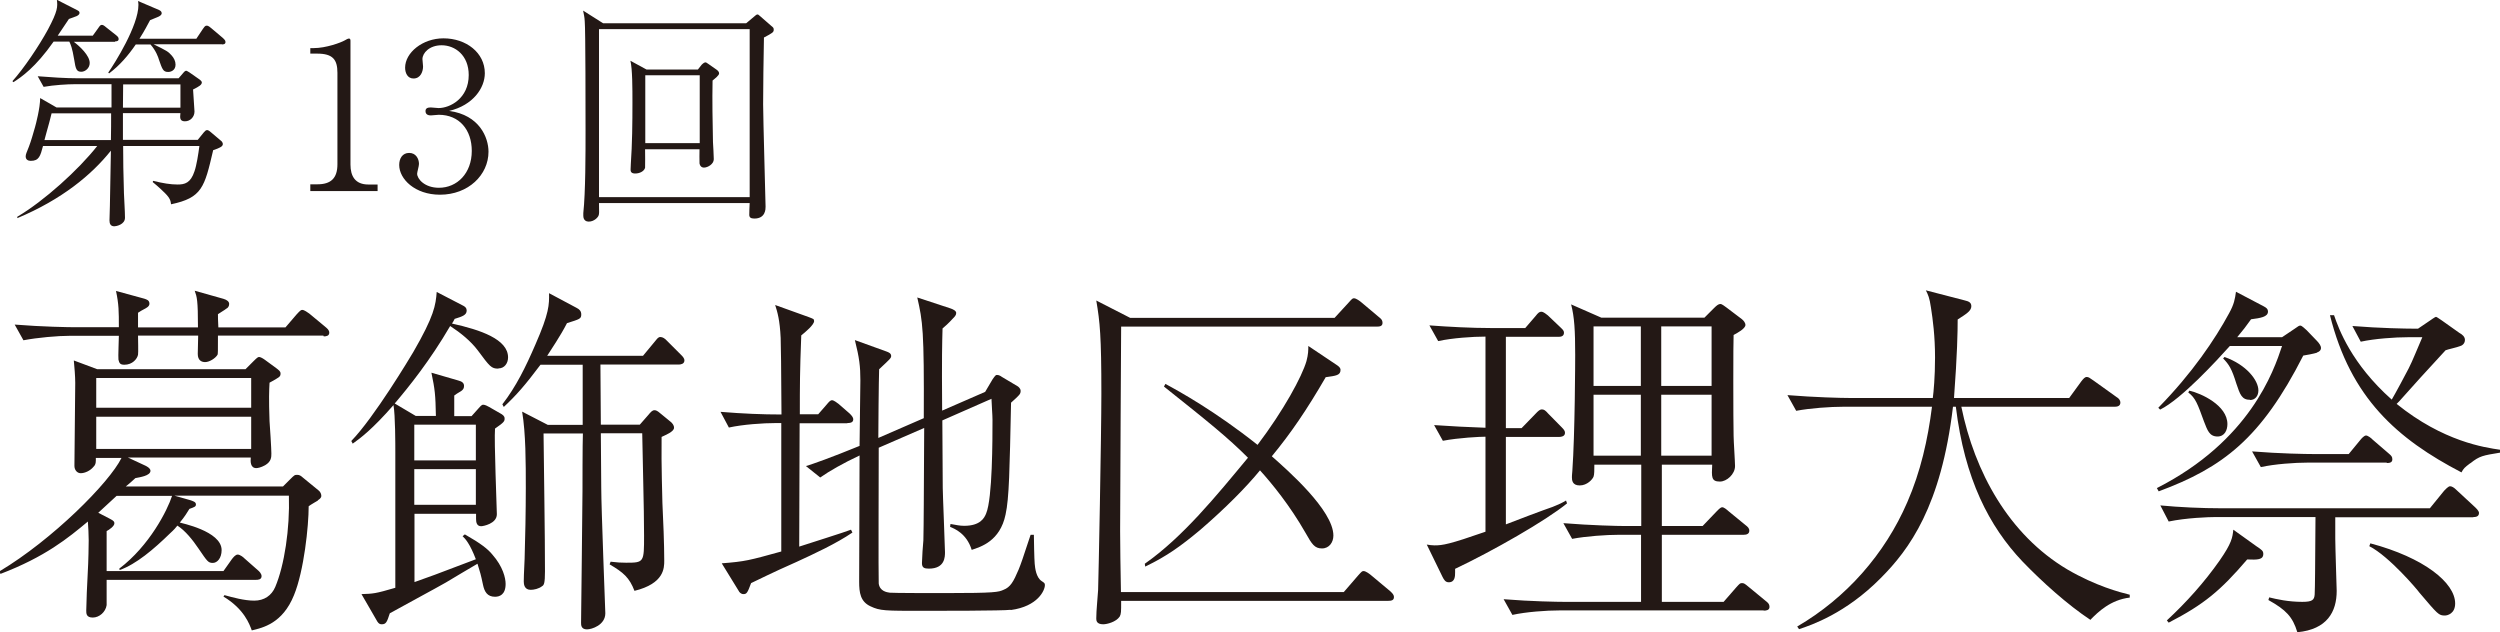
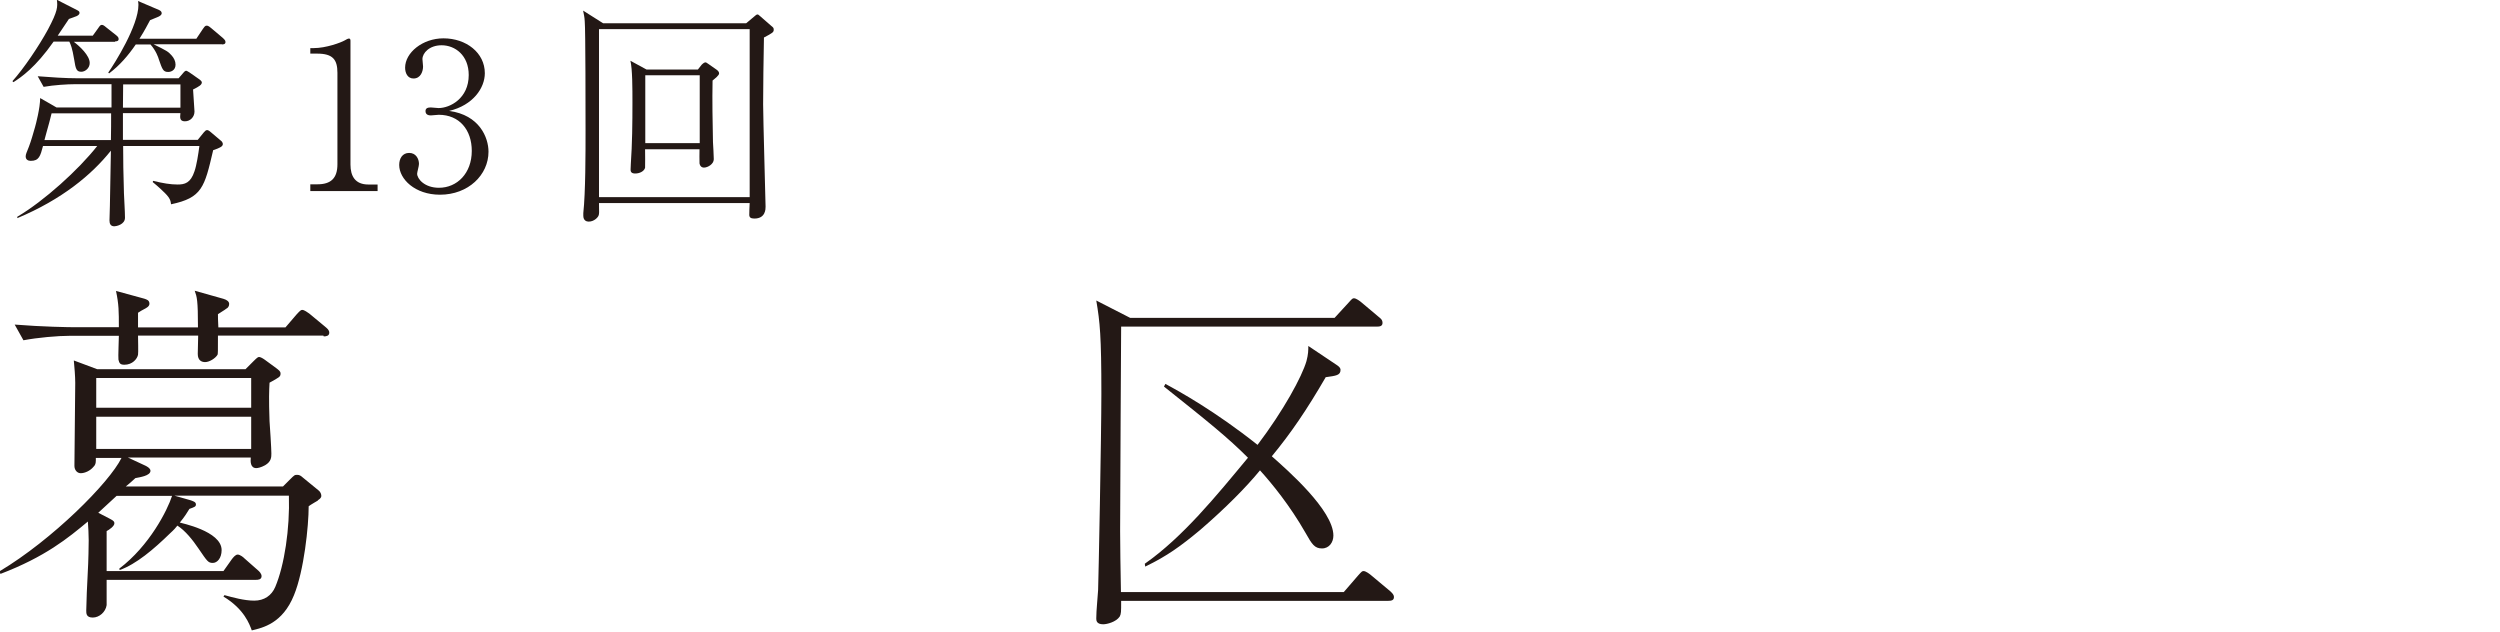
<svg xmlns="http://www.w3.org/2000/svg" id="_レイヤー_2" viewBox="0 0 122.62 31.02">
  <defs>
    <style>.cls-1{fill:#231815;}</style>
  </defs>
  <g id="_レイヤー_2-2">
    <path class="cls-1" d="M5.65,2.05h-2.03c.29.22.78.67.78,1.04,0,.26-.23.43-.41.43-.24,0-.28-.14-.35-.59-.1-.6-.17-.74-.24-.89h-.77c-.89,1.27-1.58,1.74-1.97,1.99l-.05-.05c.55-.61,1.3-1.72,1.74-2.53.49-.92.48-1.12.44-1.46l.98.5c.1.05.13.08.13.14,0,.1-.11.14-.14.16-.06.02-.32.12-.38.14-.25.38-.28.42-.55.82h1.72l.26-.36c.08-.12.12-.17.18-.17s.1.02.23.13l.48.38c.06.05.12.1.12.18,0,.11-.1.12-.18.12ZM10.45,7.39c-.42,1.8-.54,2.31-2.06,2.63-.02-.17-.05-.3-.29-.54-.1-.1-.28-.28-.61-.55l.02-.06c.49.12.85.18,1.2.18s.64-.07.83-.65c.1-.28.19-.85.24-1.24h-3.74c0,.68.01,1.36.04,2.33.01.32.05.85.05,1.19s-.44.42-.52.42c-.19,0-.24-.13-.24-.29,0-.1.02-.59.02-.71.02-.9.04-1.99.05-2.71-.95,1.19-2.4,2.39-4.59,3.31v-.07c1.31-.77,3.01-2.31,3.92-3.47h-2.66c-.13.5-.2.73-.6.73-.12,0-.25-.05-.25-.22,0-.1.05-.2.16-.48.11-.29.2-.61.3-.96.04-.14.25-.94.25-1.42l.8.46h2.7v-1.14h-1.79c-.36,0-1.04.04-1.54.13l-.29-.52c.62.05,1.37.1,1.99.1h4.92l.26-.3s.06-.07.11-.07c.04,0,.1.05.16.08l.5.35s.11.08.11.14c0,.12-.13.2-.43.35.01.18.07,1.06.07,1.08,0,.26-.2.48-.47.48s-.24-.2-.22-.4h-2.82v1.31h3.67l.3-.37c.05-.06.1-.11.16-.11s.13.06.19.11l.52.44s.06.07.06.13c0,.12-.11.18-.48.31ZM2.53,5.56c-.01.07-.11.41-.12.47-.14.52-.16.56-.23.84h3.26c.01-.2.01-1.13.01-1.31h-2.93ZM10.9,2.17h-3.37c.65.32.72.36.88.54.12.13.2.29.2.46,0,.29-.24.36-.36.36-.25,0-.29-.13-.46-.62-.02-.08-.14-.43-.41-.73h-.72c-.37.54-.79,1.03-1.31,1.42l-.04-.04c.32-.46,1.48-2.3,1.48-3.32,0-.06-.01-.14-.02-.19l1.03.44c.08.04.13.08.13.16,0,.08-.08.13-.16.17-.11.05-.28.12-.41.17-.13.24-.26.5-.52.91h2.79l.32-.48c.06-.08.1-.16.18-.16.04,0,.08-.01.23.12l.58.49c.06.06.12.11.12.19,0,.11-.1.12-.18.12ZM8.85,4.14h-2.81c0,.13-.01.96-.01,1.14h2.82v-1.14Z" />
    <path class="cls-1" d="M15.22,9.36v-.32h.35c.66,0,.98-.3.98-.98V3.57c0-.65-.23-.94-.99-.94h-.34v-.27h.16c.61,0,1.34-.27,1.53-.38.07-.04.15-.09.21-.09.05,0,.07.05.07.1v6.08c0,.57.23.98.88.98h.45v.32h-3.3Z" />
    <path class="cls-1" d="M23.96,7.44c0,1.14-.99,2.11-2.38,2.11-1.23,0-2-.77-2-1.46,0-.32.16-.59.49-.59s.48.29.48.54c0,.11-.09.4-.09.48,0,.25.36.69,1.07.69.89,0,1.61-.71,1.61-1.81,0-1.03-.61-1.77-1.62-1.77-.05,0-.32.03-.38.03s-.27,0-.27-.21c0-.15.12-.18.26-.18.05,0,.32.03.38.03.56,0,1.48-.47,1.48-1.62,0-.97-.67-1.46-1.33-1.46-.6,0-.94.38-.94.68,0,.05.03.3.03.36,0,.23-.11.59-.47.59-.29,0-.41-.27-.41-.53,0-.74.86-1.44,1.88-1.44,1.12,0,2.03.71,2.03,1.71,0,.72-.57,1.57-1.75,1.85,1.49.2,1.93,1.31,1.93,2Z" />
    <path class="cls-1" d="M37.47,1.85c-.02,1.09-.04,2.34-.04,3.26,0,.66.12,4.83.12,5.03,0,.11,0,.58-.55.58-.18,0-.24-.06-.25-.16,0-.07.01-.49.02-.6h-7.39c.01.48.01.53-.02.61-.02.07-.2.3-.49.3-.11,0-.26-.06-.26-.29v-.13c.11-1,.11-2.97.11-4.03,0-.79,0-4.98-.04-5.38-.01-.22-.05-.36-.08-.52l.98.62h7.02l.37-.31c.1-.08.13-.12.18-.12.04,0,.05.01.13.08l.55.48c.1.08.12.1.12.19,0,.12-.06.16-.48.38ZM36.77,1.43h-7.39v8.24h7.39V1.43ZM34.95,3.95c-.02,1.01,0,2.02.02,3.02.01.24.04.61.04.84,0,.24-.3.41-.48.41-.12,0-.2-.08-.22-.2-.01-.08,0-.59,0-.7h-2.67c0,.11.01.88,0,.91-.05.18-.28.28-.48.28-.18,0-.24-.07-.23-.22,0,0,0-.1.01-.24.07-1.01.08-2.02.08-3.03,0-.67,0-1.63-.1-2.04l.79.43h2.52l.19-.24s.11-.11.17-.11c.04,0,.05,0,.16.08l.4.28c.07.05.12.11.12.18,0,.1-.19.24-.32.35ZM34.32,3.69h-2.67v3.33h2.67v-3.33Z" />
    <path class="cls-1" d="M15.61,24.54s-.4.23-.47.29c0,.97-.23,3.17-.72,4.36-.56,1.39-1.53,1.6-2.07,1.73-.11-.29-.36-1.04-1.39-1.66l.05-.07c.4.11.97.27,1.46.27s.85-.25,1.03-.67c.45-1.06.72-2.86.67-4.48h-5.62l.81.23c.09.04.25.07.25.2,0,.11-.07.13-.32.22-.11.18-.23.38-.47.67.02.02,2.05.41,2.05,1.35,0,.4-.22.63-.43.63-.23,0-.27-.07-.7-.7-.29-.43-.65-.88-1.04-1.13-.07.09-.16.2-.36.38-.81.79-1.66,1.51-2.47,1.8l-.02-.07c1.48-1.12,2.36-2.86,2.59-3.57h-2.72c-.31.29-.85.79-.9.83l.56.29c.22.11.23.16.23.23,0,.14-.25.31-.38.38v1.96h5.73l.41-.58c.07-.09.18-.23.29-.23s.29.14.32.18l.67.59c.05.04.18.16.18.29,0,.18-.2.18-.27.18h-7.33v1.24c-.05.34-.36.61-.68.61s-.32-.2-.32-.34c0-.27.05-1.51.07-1.78.04-.68.05-1.46.05-1.67,0-.25-.02-.67-.04-.92-.97.81-2.09,1.73-4.29,2.57l-.04-.13c2.59-1.55,5.38-4.34,5.98-5.56h-1.26c0,.14.02.31-.11.43-.16.2-.43.32-.63.32-.18,0-.31-.16-.31-.36,0-.14.04-3.62.04-4.07,0-.31-.04-.81-.07-1.1l1.15.43h7.27l.4-.4c.18-.18.22-.2.27-.2s.16.05.27.13l.56.41c.14.11.22.16.22.27,0,.16-.05.18-.54.45-.02.38-.04.77,0,1.89.02.25.09,1.35.09,1.58,0,.18,0,.4-.31.58-.2.11-.36.14-.43.14-.29,0-.29-.32-.27-.52h-6.03l.86.4s.25.11.25.25c0,.25-.54.32-.74.36-.07.07-.4.36-.47.41h7.71l.34-.34c.22-.22.23-.23.36-.23.11,0,.18.05.27.13l.77.63c.07.05.14.16.14.27s-.11.18-.18.22ZM15.86,16.46h-5.17c0,.79,0,.88-.02.94-.11.18-.4.36-.61.36-.18,0-.36-.09-.36-.4,0-.14.02-.77.02-.9h-2.95c0,.16.02.85,0,.94-.04.2-.27.49-.67.49-.22,0-.25-.09-.29-.25-.02-.14.02-.97.02-1.17h-2.38c-.63,0-1.62.09-2.3.22l-.43-.77c1.35.11,2.67.13,2.99.13h2.12c0-.77,0-1.12-.14-1.78l1.39.38c.11.04.25.07.25.25,0,.07-.04.14-.18.22-.22.11-.23.13-.38.22v.72h2.94c0-1.35-.05-1.49-.16-1.8l1.42.4c.16.05.27.13.27.25s-.07.2-.14.23c-.05.05-.36.23-.41.27,0,.18,0,.22.02.65h3.29l.54-.63c.2-.22.23-.23.29-.23.09,0,.27.13.34.18l.76.63c.13.11.22.18.22.31,0,.16-.16.18-.27.18ZM12.32,18.54h-7.6v1.46h7.6v-1.46ZM12.32,20.44h-7.6v1.58h7.6v-1.58Z" />
-     <path class="cls-1" d="M24.44,18.08c-.34,0-.41-.09-1.01-.9-.34-.45-.83-.85-1.35-1.19-.97,1.67-2.03,2.99-2.72,3.8l1.03.61h.99c-.02-1.06-.05-1.3-.22-2.12l1.31.38c.2.05.29.13.29.27,0,.11-.04.18-.14.25-.22.13-.23.14-.34.22v1.01h.85l.34-.38c.07-.07.14-.18.23-.18s.22.07.29.11l.54.31c.13.07.22.14.22.25,0,.13,0,.18-.47.5-.05.58.09,3.93.09,4.2,0,.47-.68.59-.77.59-.22,0-.25-.2-.25-.36v-.25h-3.02v3.35c.77-.27.88-.31,3.01-1.12-.29-.76-.52-1.01-.65-1.13l.11-.09c.79.45,1.13.72,1.35.99.52.59.65,1.15.65,1.44,0,.54-.31.63-.52.63-.38,0-.52-.25-.59-.59-.11-.52-.13-.58-.27-1.03-.25.14-1.33.79-1.55.92-.43.25-2.38,1.3-2.75,1.51-.14.43-.18.54-.4.54-.14,0-.2-.11-.25-.2l-.74-1.28c.58-.02.67-.02,1.66-.31v-6.66c0-.36,0-1.8-.09-2.3-1.04,1.19-1.62,1.62-2,1.89l-.07-.13c1.12-1.15,2.88-4.09,3.04-4.36,1.03-1.78,1.1-2.3,1.15-2.95l1.31.68c.09.05.16.11.16.23,0,.22-.2.29-.59.41-.05.11-.07.13-.13.23,1.4.31,2.75.77,2.75,1.66,0,.29-.18.54-.47.54ZM23.34,20.83h-3.02v1.75h3.02v-1.75ZM23.34,23.01h-3.02v1.75h3.02v-1.75ZM33.3,17.88h-3.85c0,.41.02,2.48.02,2.95h1.91l.43-.49c.09-.11.18-.22.29-.22.13,0,.23.11.32.18l.5.41c.05.05.14.14.14.27,0,.2-.43.36-.61.45-.02,1.44.04,3.02.04,3.24.04.79.09,2.03.09,2.83,0,.36,0,1.12-1.46,1.48-.25-.65-.54-.9-1.22-1.3l.05-.13c.34.04.5.05.76.05.88,0,.88-.02.88-1.33,0-1.4-.07-3.62-.09-5.02h-2.03c0,.38.02,2.23.02,2.67,0,.97.2,6.09.2,6.16,0,.58-.67.79-.9.79-.29,0-.29-.22-.29-.32s.07-5.87.07-6.46c0-.05,0-2.43.02-2.83h-1.93c.02,1.94.07,4.88.07,6.77,0,.58-.05.67-.14.72-.16.13-.41.18-.56.18-.31,0-.34-.27-.34-.41,0-.4.05-1.06.05-1.46.02-.5.05-2.05.05-3.11,0-1.26,0-2.68-.18-3.76l1.26.65h1.71v-2.95h-2.07c-.76,1.01-1.17,1.48-1.8,2.07l-.07-.13c.67-.86,1.15-1.84,1.62-2.93.68-1.55.68-1.96.67-2.52l1.35.72c.14.07.23.16.23.32,0,.22-.07.23-.7.43-.32.63-.79,1.31-.97,1.6h4.7l.58-.7c.11-.13.16-.22.27-.22s.22.07.32.18l.7.7c.07.07.16.16.16.27,0,.18-.2.2-.27.2Z" />
-     <path class="cls-1" d="M41.56,20.76h-2.34c0,2.02-.02,4.03-.02,6.05.49-.16,2.27-.72,2.54-.83l.07.14c-.79.54-1.87,1.04-2.74,1.44-1.33.59-1.78.83-2.23,1.04-.18.49-.22.54-.38.54-.11,0-.2-.09-.23-.16l-.83-1.35c1.15-.09,1.33-.14,2.92-.58v-6.3h-.25c-.65,0-1.64.07-2.32.22l-.41-.77c1.1.09,2.05.13,2.99.13-.02-2.81-.02-2.92-.04-3.75-.04-.88-.16-1.28-.27-1.62l1.64.59c.23.09.27.09.27.2,0,.18-.43.54-.63.7-.07,1.82-.07,2.43-.07,3.87h.9l.41-.47c.11-.13.18-.22.27-.22s.25.13.32.18l.54.47c.09.09.18.18.18.29,0,.16-.16.18-.29.18ZM49.56,29.91c-.32.05-3.64.05-4.25.05-1.93,0-2.14,0-2.61-.22-.5-.23-.56-.67-.56-1.21,0-.99.02-5.31.02-6.19-.81.38-1.49.77-1.93,1.08l-.7-.56c.36-.11,1.19-.4,2.63-.99,0-.5.04-2.75.04-3.21,0-.7-.05-1.1-.27-1.98l1.55.56c.11.04.23.09.23.22,0,.11-.07.16-.59.65-.02.54-.04,2.9-.04,3.37l2.23-.97c.02-4.32-.05-4.74-.32-5.92l1.64.54c.11.04.27.11.27.22s-.07.18-.18.29c-.14.16-.43.43-.49.47-.02.76-.04,1.3-.02,4.03l2.11-.92.36-.61c.14-.2.16-.22.22-.22.09,0,.18.05.23.09l.79.47s.14.09.14.22c0,.16-.05.2-.47.58-.07,3.29-.09,4.68-.27,5.49-.27,1.3-1.21,1.58-1.66,1.73-.25-.81-.85-1.04-1.06-1.13l.02-.14c.29.05.45.09.67.09.79,0,.99-.38,1.08-.61.31-.74.31-3.64.31-4.59,0-.25-.04-.68-.05-1.03l-2.41,1.06c0,.52.02,2.83.02,3.31,0,.29.11,2.9.11,3.15,0,.23,0,.81-.79.81-.22,0-.34-.04-.34-.27,0-.18.05-.97.07-1.12.02-.88.02-2,.04-5.51l-2.23.97c0,.76-.02,6.48,0,6.66.05.38.4.43.54.45.11.02,2.39.02,2.72.02,2.47,0,2.61-.05,2.86-.16.34-.13.49-.4.74-.99.13-.32.18-.47.59-1.71h.16c0,.22.02,1.21.04,1.42.02.22.07.67.34.85.14.09.16.11.16.2,0,.25-.34,1.04-1.67,1.22Z" />
    <path class="cls-1" d="M68.1,29.47h-13.11c0,.56,0,.63-.07.77-.18.27-.63.38-.81.38-.34,0-.34-.2-.34-.29,0-.4.07-1.01.09-1.39.02-.5.16-7.56.16-9.63,0-2.84-.07-3.51-.25-4.57l1.66.85h10.03l.68-.74c.18-.2.2-.22.27-.22.11,0,.29.14.34.18l.88.74c.09.07.18.14.18.29,0,.16-.14.18-.27.18h-12.55c0,.23-.05,8.44-.05,10.03,0,.7.02,1.87.04,2.99h10.93l.7-.81c.18-.2.2-.22.27-.22.11,0,.29.14.34.18l.97.81c.09.09.18.16.18.29,0,.16-.14.18-.27.18ZM65.03,18.49c-.94,1.62-1.71,2.75-2.65,3.89.77.68,3.02,2.65,3.02,3.89,0,.32-.2.63-.56.63s-.49-.2-.81-.77c-.76-1.33-1.64-2.41-2.23-3.06-.68.83-1.69,1.85-2.93,2.92-.95.79-1.62,1.28-2.7,1.8l-.02-.14c1.87-1.31,3.51-3.33,5.06-5.2-.99-.99-1.91-1.73-4.12-3.49l.07-.13c.67.36,2.43,1.33,4.52,2.99,1.28-1.69,2.18-3.35,2.4-4.11.09-.34.09-.54.09-.74l1.42.95c.13.09.16.16.16.22,0,.27-.22.29-.72.36Z" />
-     <path class="cls-1" d="M71.37,27.89v.18c0,.18,0,.49-.31.49-.16,0-.23-.11-.31-.27l-.77-1.58c.14.02.23.04.38.04.4,0,.72-.05,2.5-.67v-4.66c-.27,0-1.31.05-2.09.2l-.43-.77c.7.05,1.82.11,2.52.13v-4.47c-.63,0-1.64.07-2.32.22l-.43-.77c.94.07,2.07.13,3.01.13h1.69l.5-.58c.14-.18.2-.22.29-.22.11,0,.25.13.32.18l.61.58c.11.11.18.16.18.27,0,.2-.2.2-.27.2h-2.58v4.48h.77l.68-.7c.13-.14.22-.22.31-.22.11,0,.18.05.31.2l.67.68c.11.11.16.18.16.27,0,.18-.2.2-.27.2h-2.63v4.29c.32-.13,1.94-.74,2.3-.86.32-.13.43-.18.65-.31l.05.14c-1.04.85-3.65,2.34-5.51,3.22ZM86.49,29.94h-10.01c-.63,0-1.62.07-2.3.22l-.43-.77c1.35.11,2.67.13,2.99.13h3.75v-3.29h-1.06c-.65,0-1.64.07-2.32.2l-.43-.77c1.35.11,2.67.14,3.01.14h.81v-3.01h-2.3c0,.25,0,.49-.04.59-.05.13-.31.43-.68.43s-.38-.27-.38-.4c0-.07,0-.09.02-.31.13-1.82.14-5.46.14-5.69,0-1.21-.04-1.87-.2-2.48l1.48.65h5.06l.47-.47c.13-.13.22-.2.31-.2s.23.13.31.18l.74.56c.09.07.18.18.18.29,0,.18-.41.4-.58.49-.02.18-.02,4.27,0,4.95,0,.23.07,1.26.07,1.48,0,.4-.41.76-.74.76-.43,0-.41-.22-.38-.83h-2.47v3.01h2l.67-.7c.07-.07.2-.22.29-.22s.22.11.32.2l.83.68c.09.07.18.14.18.27,0,.16-.14.2-.27.2h-4.02v3.29h3.03l.61-.7c.18-.2.2-.22.29-.22s.13.02.32.18l.85.7c.09.07.18.14.18.29,0,.16-.16.18-.27.18ZM80.48,16.01h-2.32v2.92h2.32v-2.92ZM80.48,19.36h-2.32v2.99h2.32v-2.99ZM83.95,16.01h-2.47v2.92h2.47v-2.92ZM83.95,19.36h-2.47v2.99h2.47v-2.99Z" />
-     <path class="cls-1" d="M102.54,30.41c-1.12-.74-2.38-1.87-3.35-2.88-1.62-1.71-2.83-4.03-3.26-7.58h-.14c-.58,4.88-2.14,7-3.55,8.41-1.71,1.73-3.4,2.3-4,2.5l-.09-.13c2.4-1.4,4.3-3.55,5.4-6.1.65-1.49,1.01-3.08,1.21-4.68h-4.34c-.65,0-1.64.07-2.32.2l-.43-.77c1.35.11,2.66.14,3.01.14h4.12c.04-.29.11-1.03.11-1.98,0-1.06-.11-1.87-.2-2.45-.07-.49-.14-.63-.25-.85l1.89.49c.22.05.34.11.34.29,0,.23-.25.38-.67.65,0,.58-.02,1.71-.18,3.85h5.65l.59-.81c.11-.14.18-.22.27-.22s.14.04.34.18l1.13.81c.09.05.18.14.18.27,0,.16-.14.2-.27.2h-7.53c.65,3.19,2.32,6.27,5.2,7.98,1.39.81,2.57,1.12,3.06,1.24v.14c-.94.11-1.55.7-1.94,1.1Z" />
-     <path class="cls-1" d="M113.64,17.3c-.11.04-.58.13-.67.14-2.07,4.07-3.94,5.49-7.09,6.66l-.09-.16c4.56-2.32,5.73-5.73,6.14-6.97h-2.56c-.63.7-2.38,2.61-3.42,3.12l-.09-.09c1.66-1.69,2.79-3.37,3.47-4.63.25-.45.29-.7.34-1.06l1.37.72c.13.07.2.13.2.25,0,.27-.38.32-.83.38-.27.38-.36.49-.68.88h2.2l.61-.41c.2-.14.22-.16.29-.16s.23.16.31.23l.5.52c.11.11.2.25.2.34,0,.14-.11.2-.2.23ZM121.31,25.37h-6.77v1.04c0,.41.07,2.48.07,2.57,0,1.03-.47,1.89-1.93,2.03-.23-.76-.56-1.1-1.42-1.58l.04-.13c.36.09.94.22,1.62.22.49,0,.59-.09.61-.36.02-.47.02-1.06.04-3.8h-4.88c-.36,0-1.46.04-2.32.22l-.41-.79c.94.09,2.05.14,2.99.14h10.23l.7-.86c.05-.05.2-.22.29-.22s.2.07.29.16l.95.88s.18.16.18.27c0,.2-.2.2-.27.2ZM110.22,27.44c-1.31,1.53-2.11,2.2-3.85,3.1l-.09-.11c.95-.88,1.84-1.87,2.59-2.94.59-.85.63-1.12.67-1.51l1.13.81c.27.18.34.23.34.38,0,.29-.29.29-.79.27ZM108.77,21.41c-.41,0-.5-.31-.67-.74-.31-.85-.41-1.15-.77-1.42l.05-.09c.58.13,1.87.72,1.87,1.64,0,.29-.13.61-.49.61ZM110.36,19.61c-.4,0-.49-.25-.67-.79-.23-.74-.36-.94-.65-1.24l.07-.07c1.08.38,1.66,1.15,1.66,1.64,0,.27-.16.47-.41.47ZM117.06,22.69h-3.87c-.63,0-1.62.07-2.3.22l-.43-.77c1.35.11,2.66.13,2.99.13h1.75l.56-.68c.07-.09.2-.23.29-.23s.27.14.32.2l.79.68c.13.11.18.16.18.29,0,.16-.14.18-.27.18ZM121.16,22.72c-.29.22-.32.25-.43.45-3.15-1.64-5.44-3.65-6.45-7.71h.2c.23.67.85,2.38,2.83,4.14.14-.23.72-1.31.83-1.53.18-.34.47-1.08.67-1.53h-.7c-.63,0-1.64.07-2.32.22l-.41-.77c1.35.11,2.65.13,2.99.13h.23l.59-.4s.25-.18.29-.18.22.14.29.18l.86.61c.13.07.27.18.27.34,0,.2-.16.29-.25.31-.11.05-.61.16-.7.2-1.19,1.3-1.33,1.44-2.27,2.5-.04.04-.05.05-.13.13,2.29,1.85,4.32,2.14,5.08,2.25v.14c-.85.14-1.01.16-1.46.52ZM119.92,30.19c-.31,0-.34-.05-1.26-1.13-.07-.11-1.48-1.78-2.45-2.27l.05-.14c2.63.7,4.16,1.93,4.16,2.95,0,.5-.38.59-.5.59Z" />
  </g>
</svg>